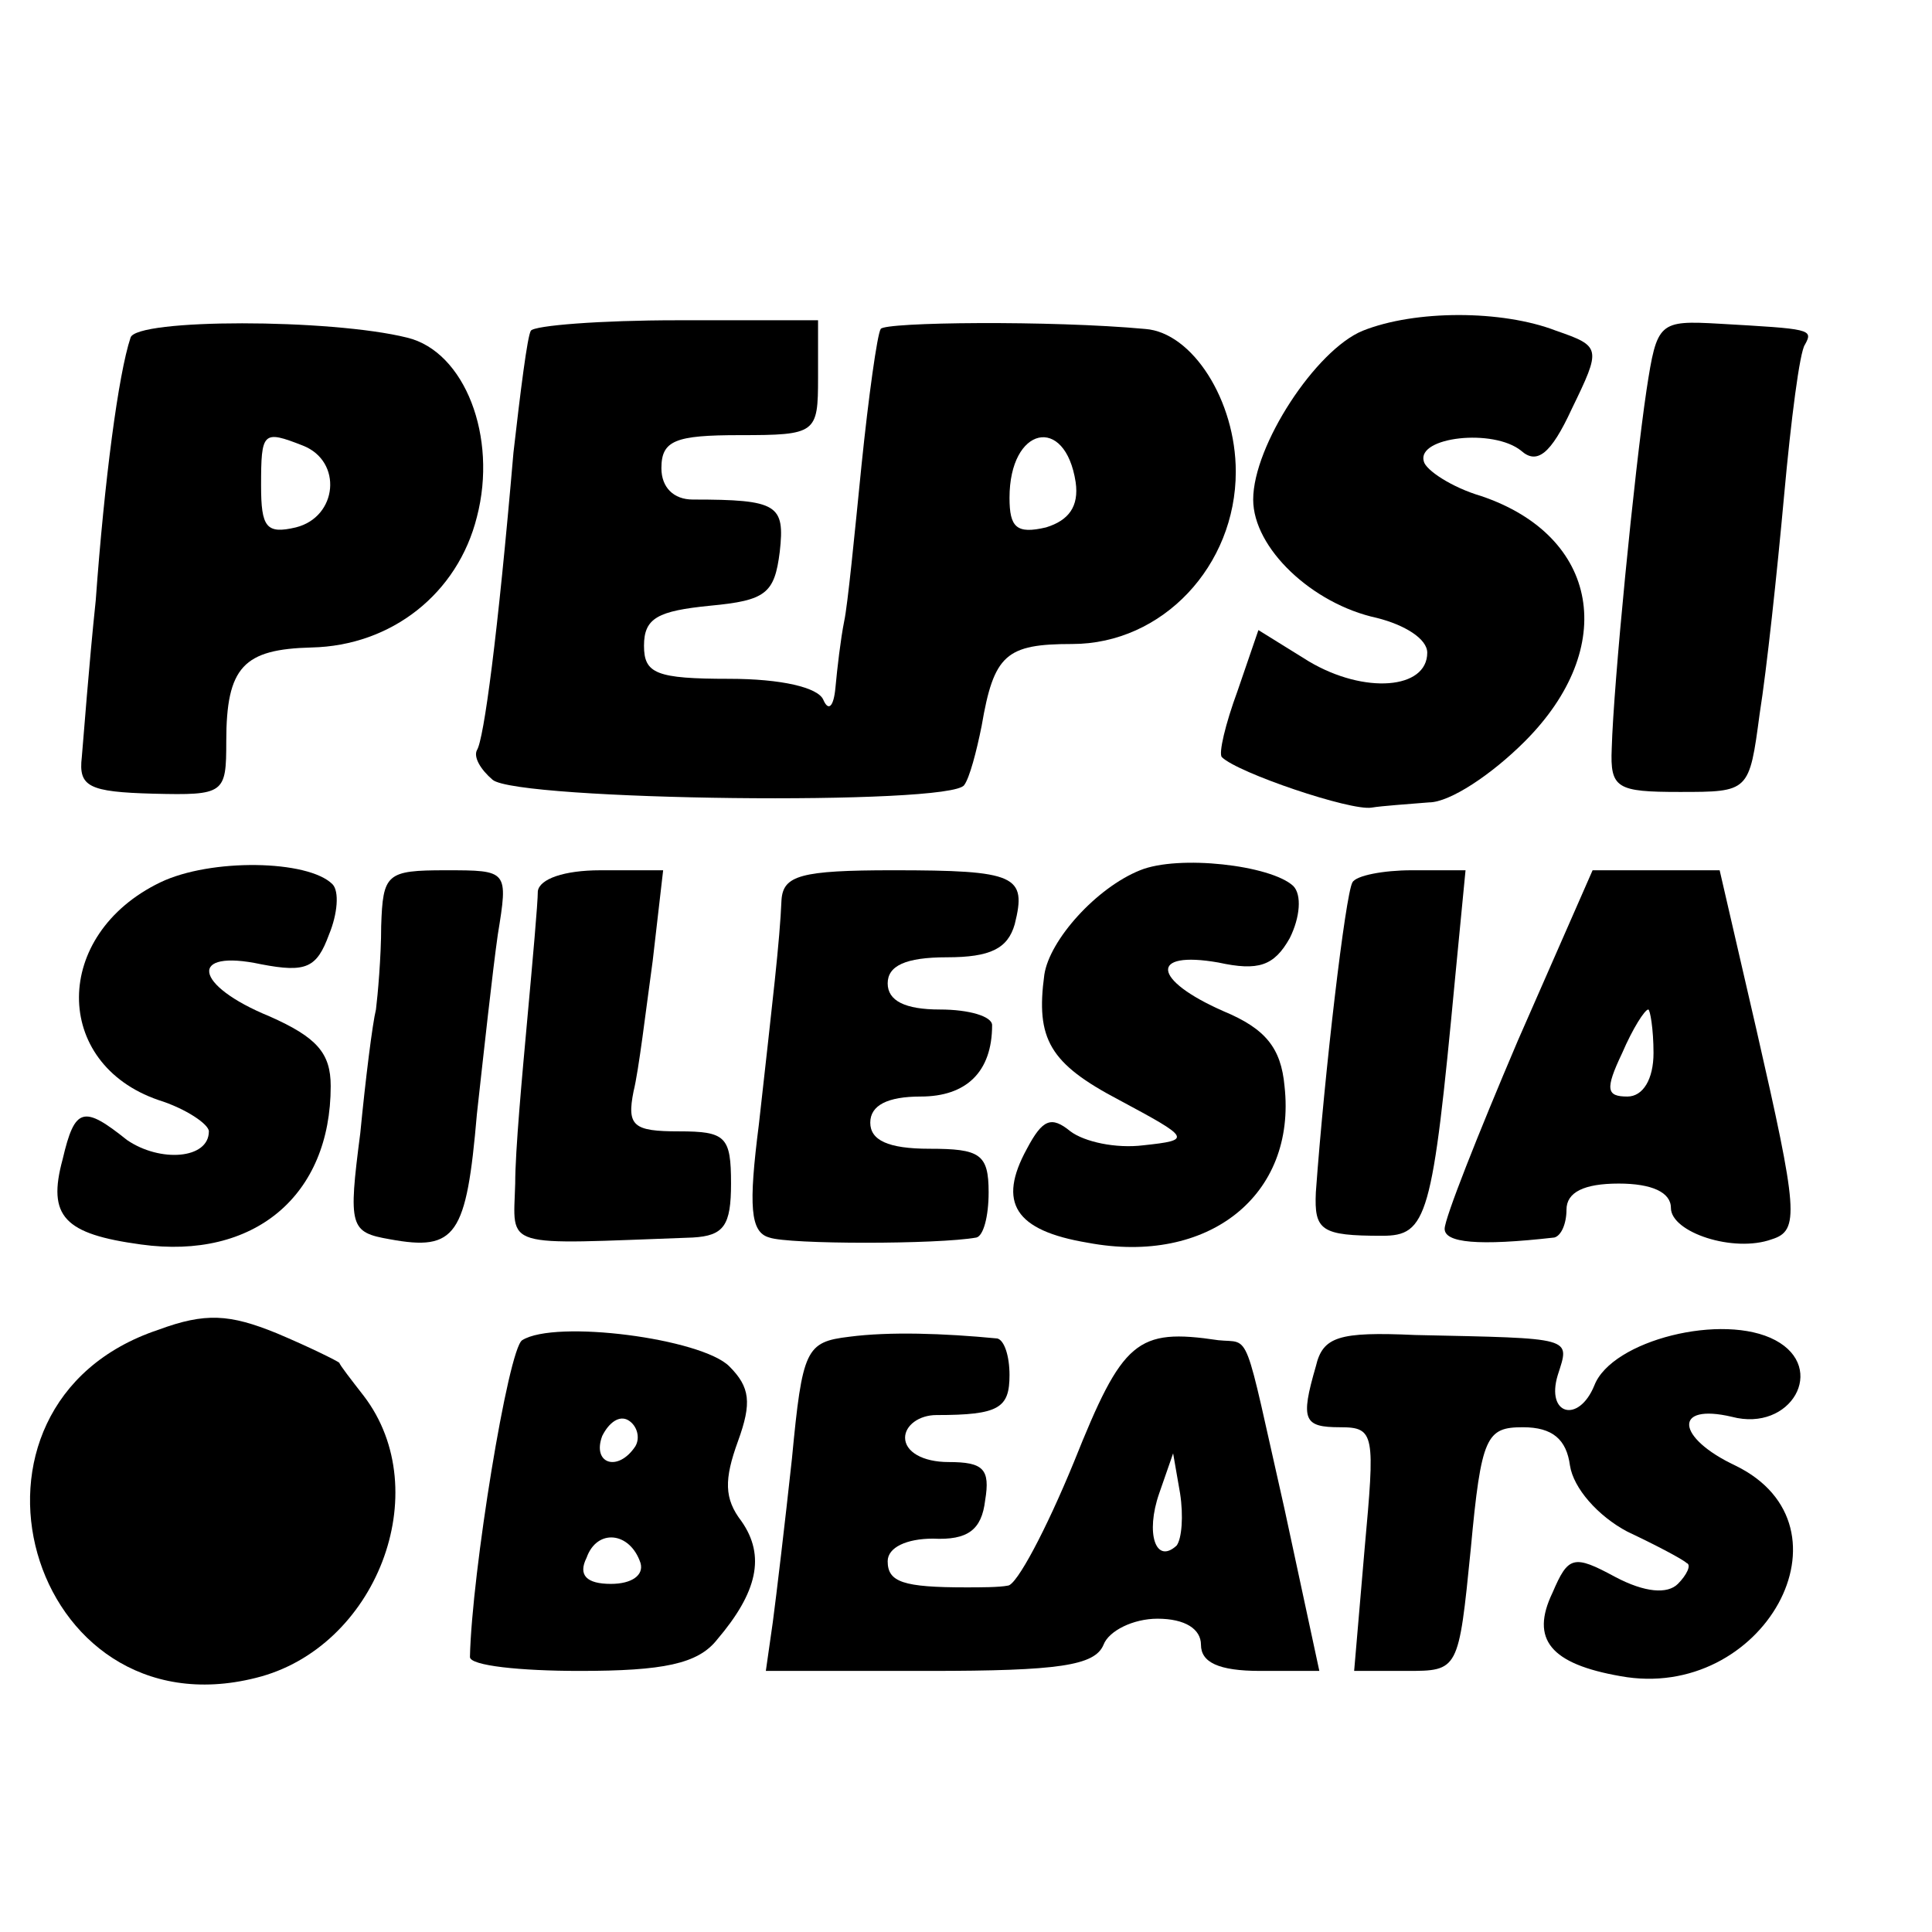
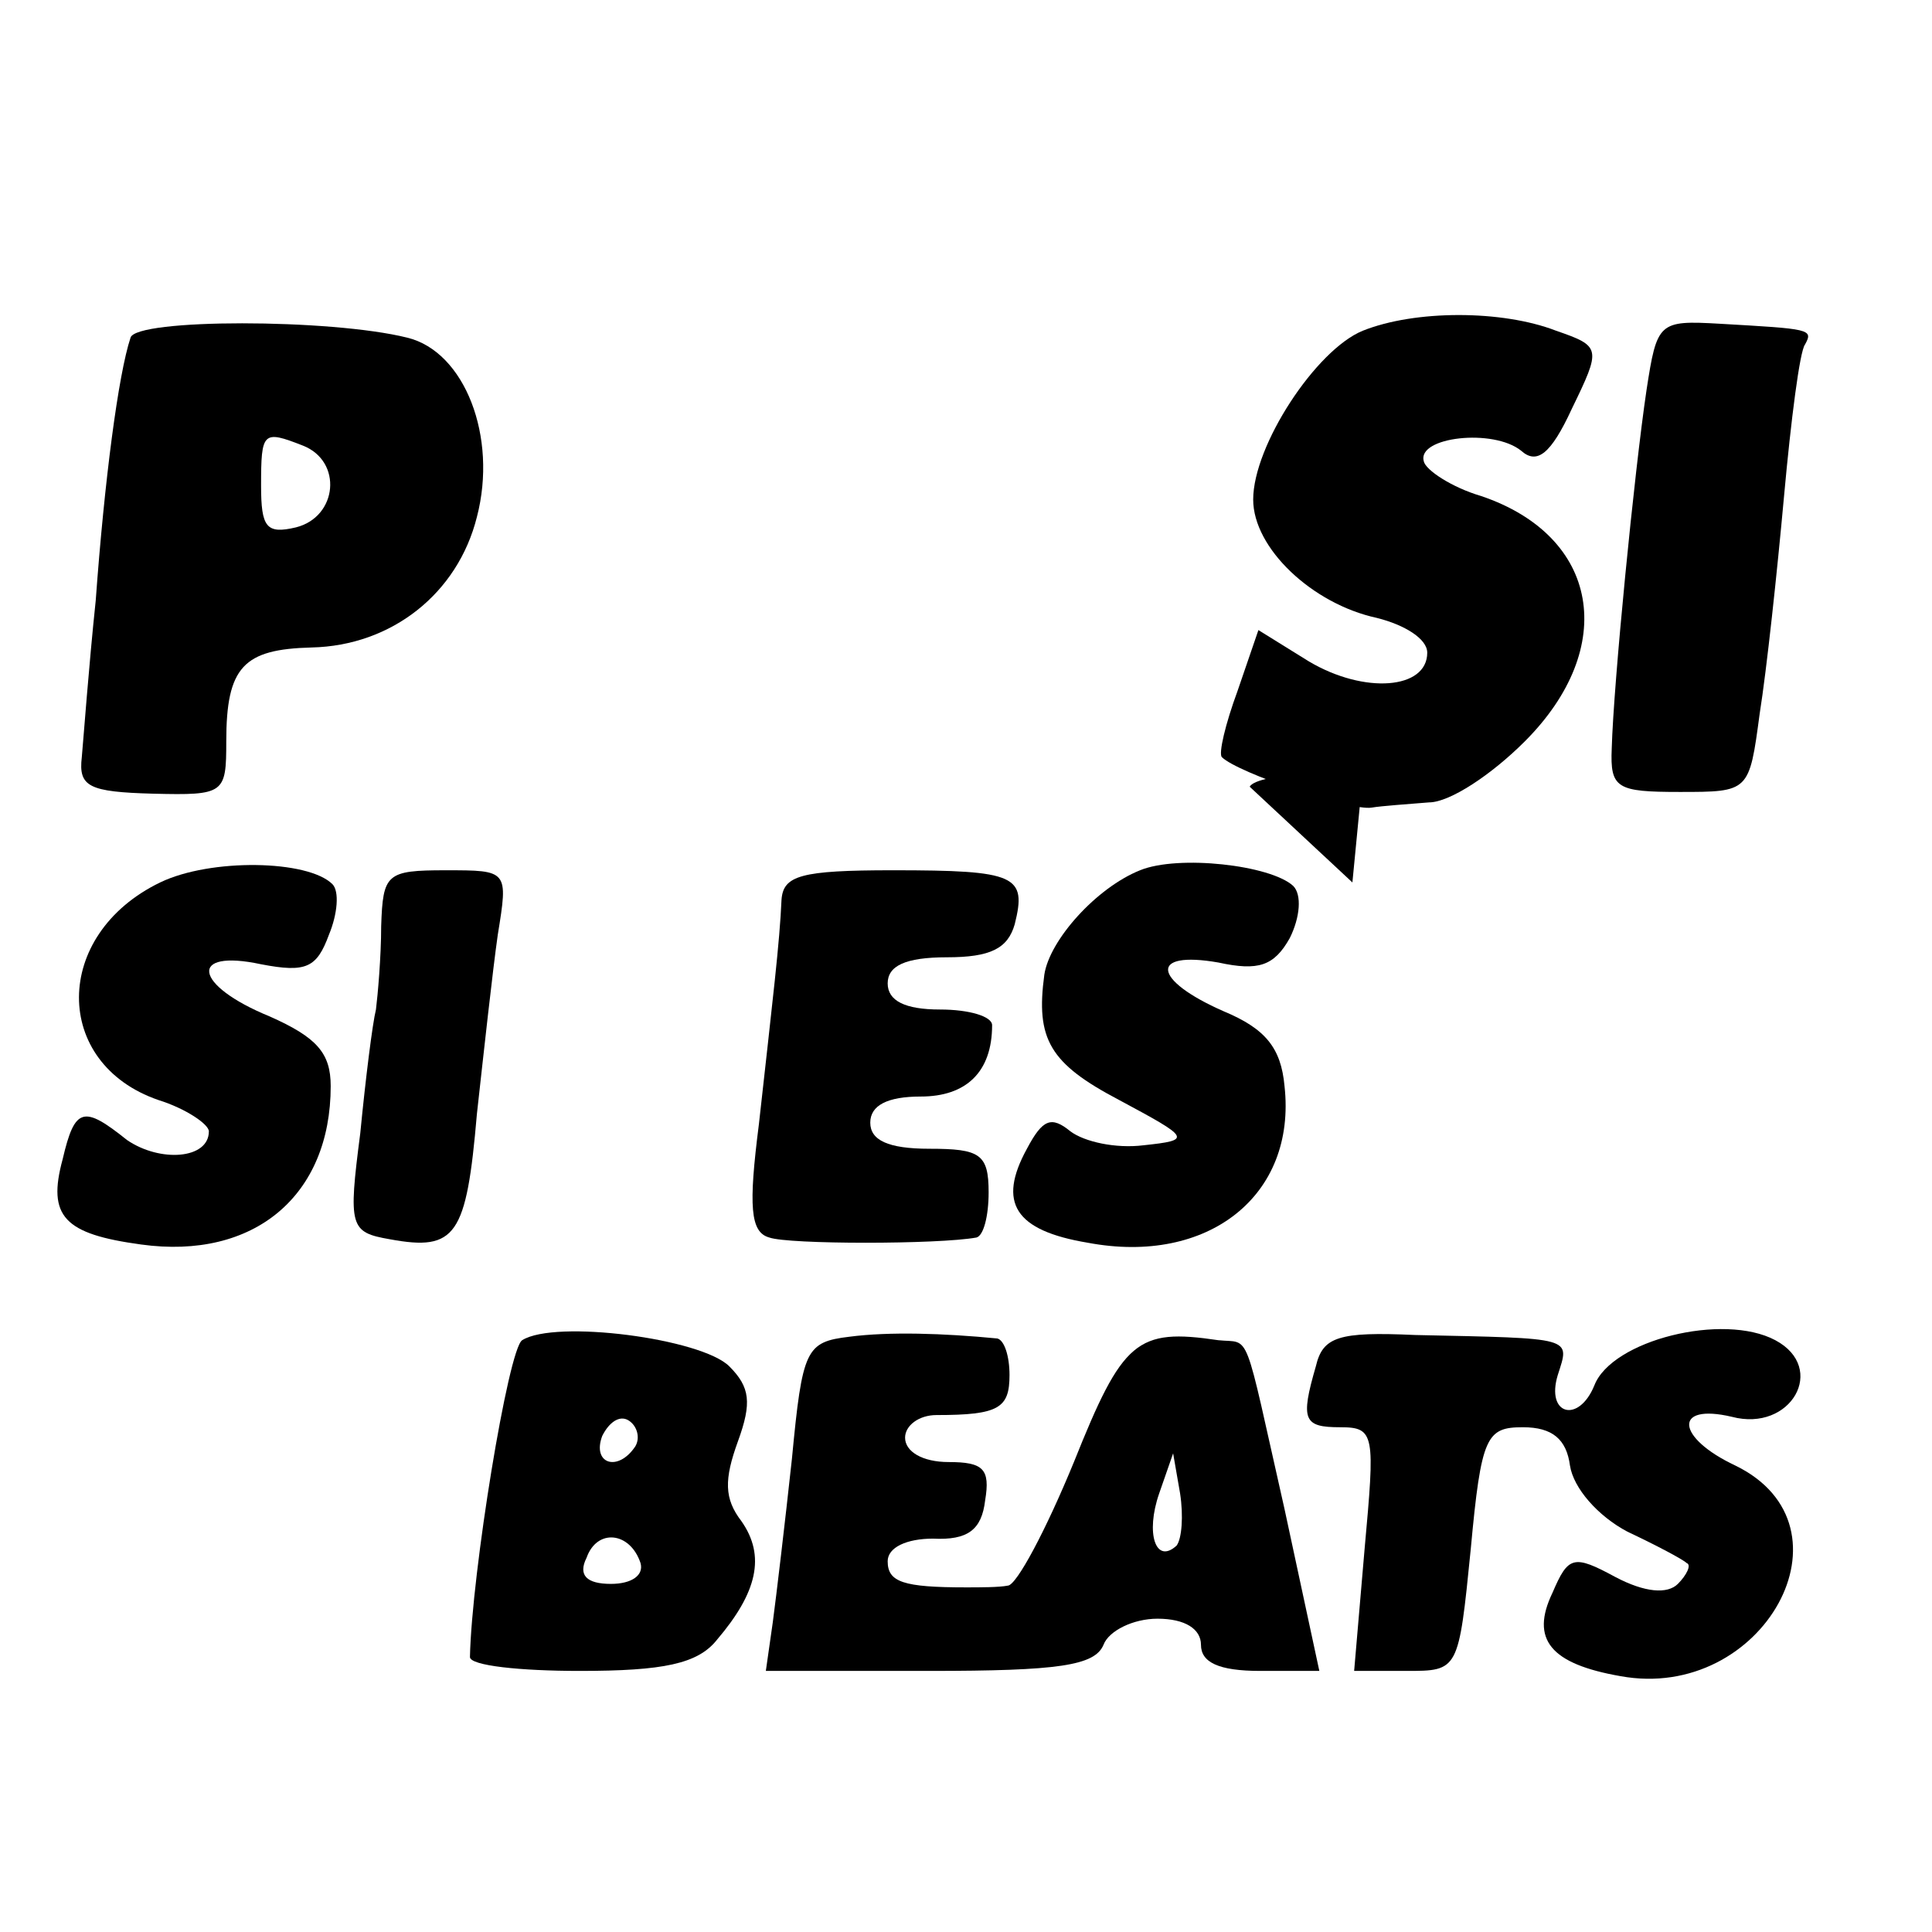
<svg xmlns="http://www.w3.org/2000/svg" version="1.0" width="111pt" height="111pt" viewBox="0 0 111 111" preserveAspectRatio="xMidYMid meet">
  <g transform="translate(0,111) scale(0.1,-0.1)" fill="#000000" stroke="none">
    <path d="M75 916 c-7 -21 -15 -82 -20 -151 -4 -38 -7 -79 -8 -90 -2 -17 4 -20 41 -21 41 -1 42 0 42 30 0 43 10 53 49 54 46 1 84 31 95 75 12 46 -7 95 -40 103 -44 11 -156 11 -159 0z m99 -62 c23 -9 20 -41 -4 -47 -17 -4 -20 0 -20 24 0 31 1 32 24 23z" />
-     <path d="M305 920 c-2 -3 -6 -35 -10 -70 -9 -105 -17 -165 -21 -171 -2 -4 2 -11 9 -17 14 -12 264 -15 271 -3 3 4 7 19 10 34 7 41 14 47 52 47 52 0 94 45 94 99 0 41 -25 80 -52 82 -54 5 -150 4 -152 0 -2 -3 -7 -39 -11 -78 -4 -40 -8 -81 -10 -90 -2 -10 -4 -27 -5 -38 -1 -11 -4 -14 -7 -7 -3 7 -24 12 -54 12 -42 0 -49 3 -49 19 0 16 8 20 38 23 32 3 37 7 40 31 3 27 -1 30 -50 30 -11 0 -18 7 -18 18 0 16 8 19 45 19 44 0 45 1 45 33 l0 33 -81 0 c-44 0 -82 -3 -84 -6z m313 -87 c2 -14 -4 -22 -17 -26 -17 -4 -21 0 -21 17 0 41 32 48 38 9z" />
    <path d="M783 920 c-27 -11 -63 -66 -63 -97 0 -28 34 -60 71 -68 16 -4 29 -12 29 -20 0 -21 -36 -24 -68 -5 l-29 18 -12 -35 c-7 -19 -11 -36 -9 -38 9 -9 74 -31 86 -29 6 1 21 2 33 3 12 0 36 16 55 35 54 54 43 118 -25 141 -17 5 -32 15 -33 20 -4 14 40 19 56 6 9 -8 17 -2 29 24 17 35 17 36 -9 45 -31 12 -81 12 -111 0z" />
    <path d="M946 886 c-7 -47 -19 -169 -20 -206 -1 -23 3 -25 39 -25 40 0 40 0 46 45 4 25 10 81 14 125 4 44 9 83 12 87 5 9 3 9 -49 12 -35 2 -36 1 -42 -38z" />
    <path d="M92 603 c-62 -30 -62 -104 -1 -125 16 -5 29 -14 29 -18 0 -16 -28 -18 -47 -5 -25 20 -30 19 -37 -11 -9 -33 1 -43 45 -49 65 -9 109 28 109 91 0 19 -8 28 -35 40 -44 18 -47 39 -5 30 26 -5 32 -2 39 17 5 12 6 25 2 29 -14 14 -70 15 -99 1z" />
    <path d="M655 610 c-25 -10 -52 -40 -55 -60 -5 -37 3 -51 43 -72 41 -22 42 -23 14 -26 -16 -2 -34 2 -42 8 -11 9 -16 7 -25 -10 -17 -31 -7 -47 35 -54 69 -13 120 27 113 90 -2 22 -11 33 -35 43 -41 18 -43 35 -3 28 23 -5 32 -2 41 14 6 12 7 25 2 30 -13 12 -66 18 -88 9z" />
    <path d="M219 578 c0 -18 -2 -40 -3 -48 -2 -8 -6 -40 -9 -71 -7 -54 -6 -57 17 -61 38 -7 44 2 50 72 4 36 9 82 12 103 6 37 6 37 -30 37 -34 0 -36 -2 -37 -32z" />
-     <path d="M309 598 c0 -7 -3 -40 -6 -73 -3 -33 -7 -76 -7 -95 -1 -38 -9 -35 102 -31 18 1 22 7 22 31 0 27 -3 30 -30 30 -26 0 -30 3 -26 23 3 12 7 46 11 75 l6 52 -36 0 c-21 0 -35 -5 -36 -12z" />
    <path d="M449 593 c-1 -24 -5 -57 -13 -129 -6 -47 -5 -62 6 -65 11 -4 97 -4 119 0 4 1 7 12 7 26 0 22 -5 25 -34 25 -24 0 -34 5 -34 15 0 10 10 15 29 15 26 0 41 14 41 41 0 5 -13 9 -30 9 -20 0 -30 5 -30 15 0 10 10 15 34 15 25 0 35 5 39 19 7 28 1 31 -70 31 -53 0 -63 -3 -64 -17z" />
-     <path d="M777 603 c-4 -7 -16 -109 -21 -178 -1 -22 3 -25 38 -25 26 0 29 10 42 148 l6 62 -31 0 c-16 0 -32 -3 -34 -7z" />
-     <path d="M872 512 c-23 -54 -42 -102 -42 -108 0 -8 19 -10 63 -5 4 1 7 8 7 16 0 10 10 15 30 15 19 0 30 -5 30 -14 0 -14 36 -26 58 -18 16 5 15 16 -9 121 l-21 91 -37 0 -36 0 -43 -98z m78 -7 c0 -15 -6 -25 -15 -25 -12 0 -13 4 -3 25 6 14 13 25 15 25 1 0 3 -11 3 -25z" />
-     <path d="M91 346 c-129 -43 -75 -233 56 -200 69 17 104 107 62 162 -7 9 -14 18 -14 19 -1 1 -17 9 -36 17 -27 11 -41 12 -68 2z" />
+     <path d="M777 603 l6 62 -31 0 c-16 0 -32 -3 -34 -7z" />
    <path d="M300 340 c-8 -5 -29 -134 -30 -182 0 -5 29 -8 63 -8 48 0 68 4 79 18 23 27 28 48 14 68 -10 13 -10 24 -2 46 8 22 7 31 -5 43 -16 16 -100 27 -119 15z m65 -61 c-10 -15 -25 -10 -19 6 4 8 10 12 15 9 5 -3 7 -10 4 -15z m3 -67 c2 -7 -5 -12 -17 -12 -14 0 -19 5 -14 15 6 17 25 15 31 -3z" />
    <path d="M488 342 c-25 -3 -27 -7 -33 -70 -4 -37 -9 -79 -11 -94 l-4 -28 94 0 c74 0 95 3 100 15 3 8 17 15 31 15 16 0 25 -6 25 -15 0 -10 10 -15 34 -15 l34 0 -20 93 c-24 106 -19 95 -38 97 -47 7 -55 0 -83 -70 -16 -39 -33 -71 -38 -71 -5 -1 -16 -1 -24 -1 -36 0 -45 3 -45 15 0 8 11 13 26 13 20 -1 28 5 30 22 3 18 -1 22 -21 22 -15 0 -25 6 -25 14 0 7 8 13 18 13 36 0 42 4 42 23 0 11 -3 20 -7 21 -31 3 -62 4 -85 1z m188 -120 c-12 -11 -18 7 -10 30 l8 23 4 -23 c2 -13 1 -26 -2 -30z" />
    <path d="M756 325 c-9 -31 -7 -35 14 -35 20 0 20 -4 14 -70 l-6 -70 30 0 c30 0 30 0 37 70 6 65 9 70 30 70 17 0 25 -7 27 -22 2 -13 16 -29 33 -38 17 -8 32 -16 34 -18 3 -1 0 -7 -5 -12 -6 -6 -19 -5 -36 4 -24 13 -27 12 -36 -9 -13 -27 -1 -41 39 -48 82 -15 138 86 66 121 -34 16 -36 36 -2 28 34 -9 55 28 25 44 -30 16 -94 0 -104 -26 -9 -22 -28 -17 -21 6 7 22 10 21 -82 23 -44 2 -53 -1 -57 -18z" />
  </g>
</svg>